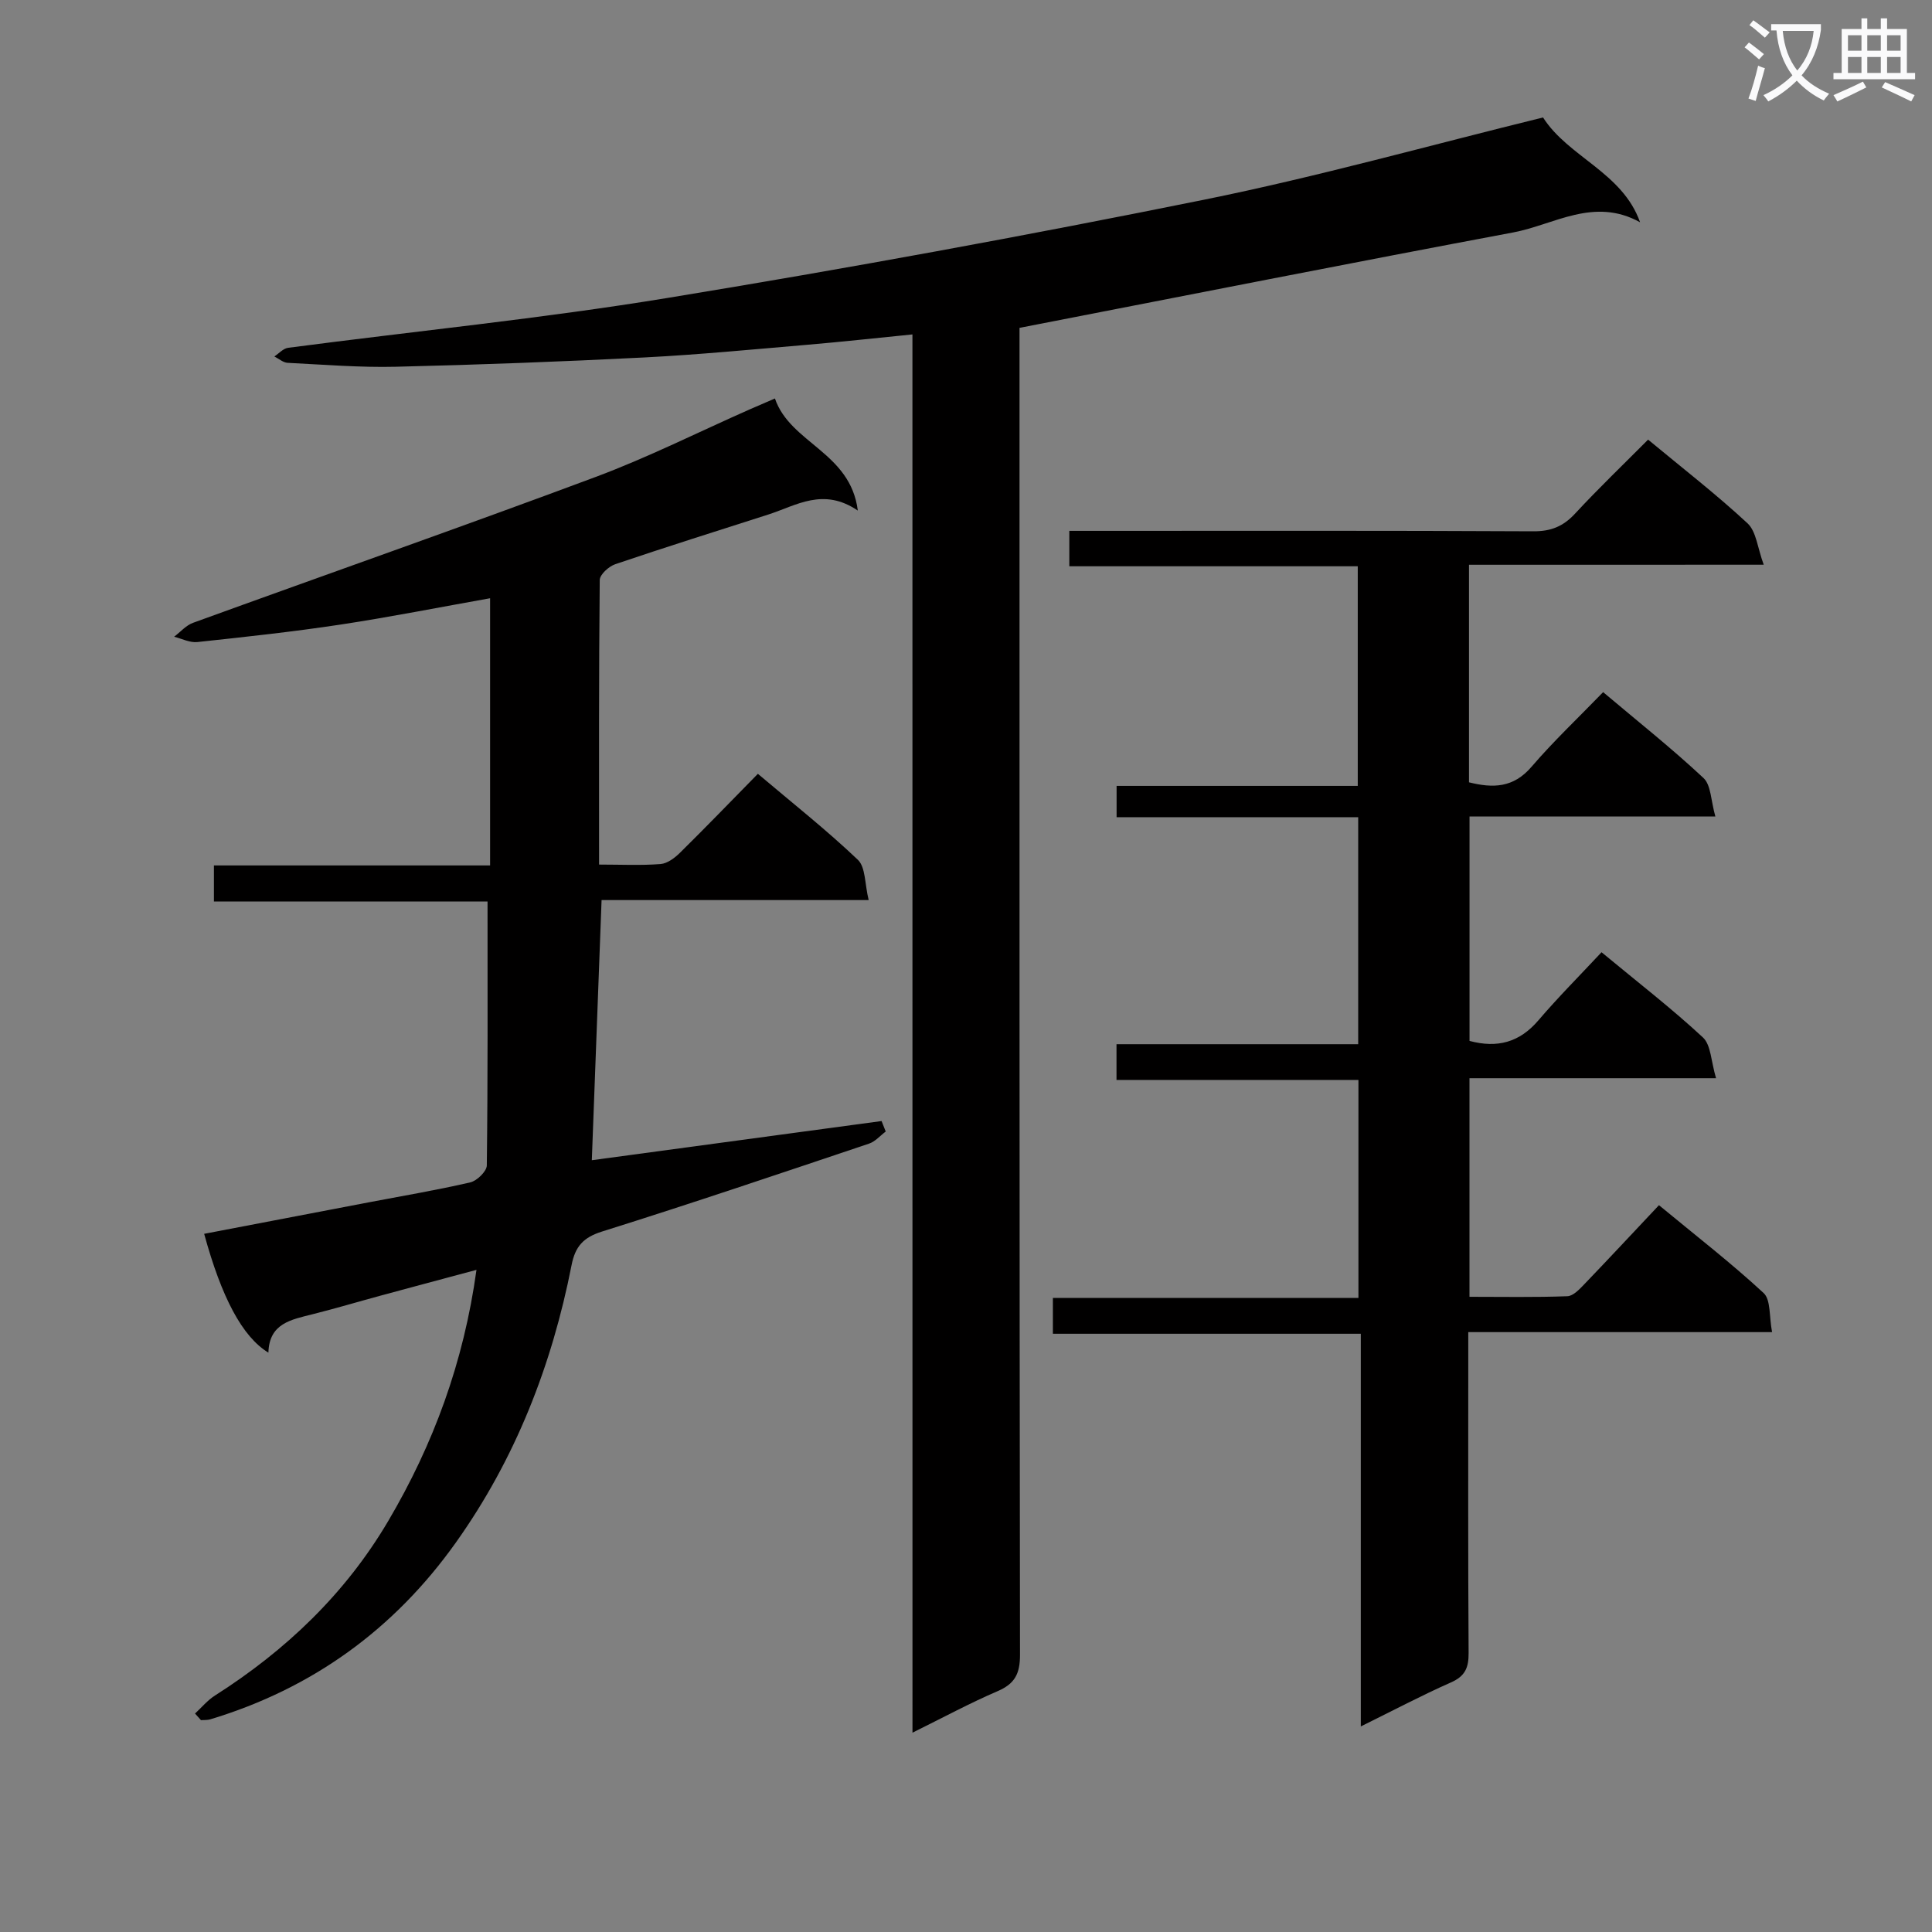
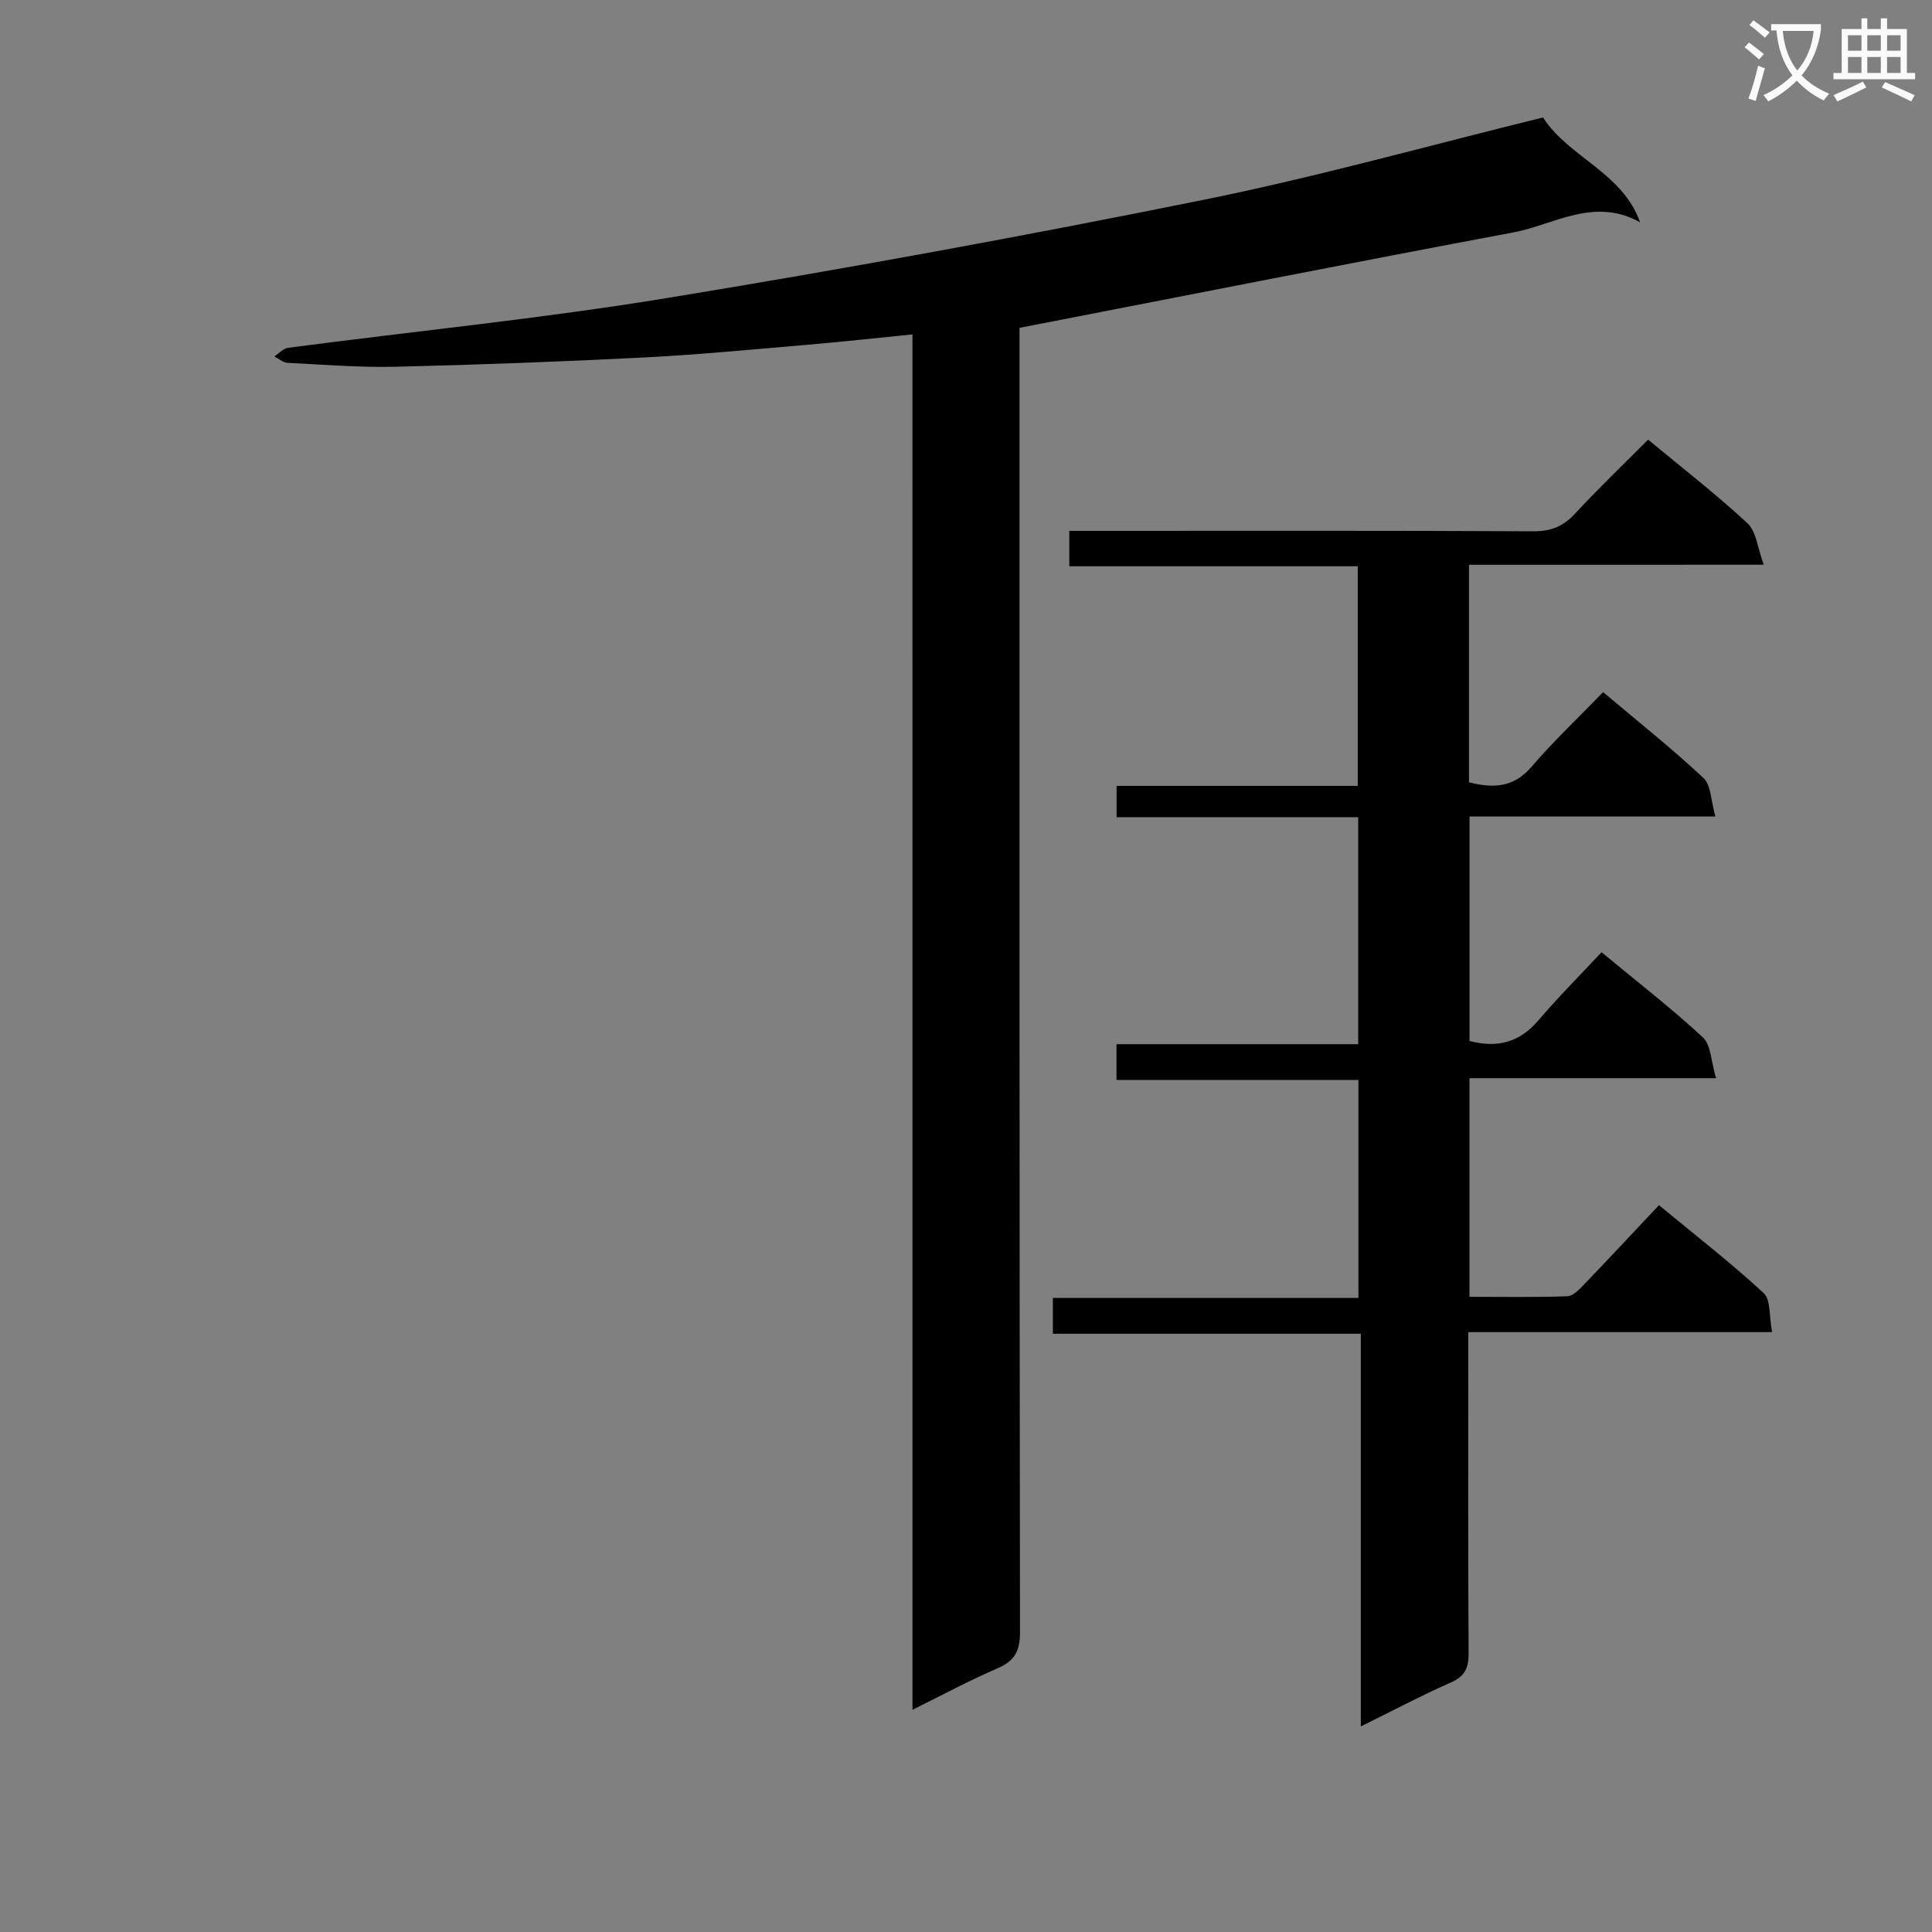
<svg xmlns="http://www.w3.org/2000/svg" enable-background="new 0 0 400 400" viewBox="0 0 400 400">
  <rect x="0" y="0" width="400" height="400" fill="#808080" stroke="none" />
  <path d="m362.1 8.8c1.1.8 2.1 1.6 3.1 2.4l-1 1.1c-1.3-1.1-2.3-2-3-2.5zm1.9 4.8c.5.2.9.4 1.4.5-.6 2.3-1.3 4.5-1.9 6.8l-1.5-.5c.8-2.1 1.4-4.3 2-6.8zm-1-9.4c1.3.9 2.4 1.8 3.4 2.5l-1 1.1c-1.4-1.2-2.4-2.1-3.2-2.6zm3.7 2.2v-1.4h10.3v1.2c-.5 3.6-1.8 6.8-4 9.4 1.5 1.6 3.4 2.8 5.7 3.8-.3.4-.7.8-1.1 1.4-2.3-1.1-4.1-2.5-5.6-4.1-1.6 1.6-3.6 3.1-5.9 4.3-.3-.5-.7-.9-1-1.3 2.4-1.1 4.4-2.5 6-4.1-1.9-2.5-3-5.6-3.3-9.3h-1.1zm8.8 0h-6.4c.3 3.3 1.3 6 3 8.2 2-2.3 3.1-5.1 3.4-8.2z" fill="#fafafb" />
  <path d="m385.3 3.8h1.3v2.2h2.8v-2.2h1.3v2.2h4.1v9.1h1.7v1.3h-16.9v-1.3h1.7v-9.1h4.1v-2.2zm.4 13.1.7 1.2c-1.8.9-3.8 1.9-6 2.9-.2-.4-.5-.8-.8-1.3 2.3-1 4.3-1.9 6.1-2.8zm-3.1-6.4h2.8v-3.2h-2.8zm0 4.6h2.8v-3.3h-2.8zm4-4.6h2.8v-3.2h-2.8zm0 4.6h2.8v-3.3h-2.8zm3.7 1.9c2.1.9 4.1 1.8 6.1 2.7l-.7 1.3c-2.2-1.1-4.2-2-6.1-2.9zm3.2-9.7h-2.8v3.2h2.8zm-2.8 7.8h2.8v-3.3h-2.8z" fill="#fafafb" />
  <g fill="#010000">
-     <path d="m188.91 69.24c-7.64.76-14.69 1.54-21.76 2.14-11.26.96-22.52 2.05-33.81 2.63-17.11.87-34.24 1.51-51.36 1.92-7.47.18-14.96-.44-22.43-.81-.94-.05-1.83-.86-2.75-1.32.95-.62 1.84-1.66 2.85-1.79 26.18-3.44 52.49-6.05 78.53-10.32 37.17-6.09 74.23-12.88 111.15-20.35 23.53-4.76 46.71-11.27 70.14-17.02 5.24 8.22 16.44 11.36 20.09 21.7-9.55-5.3-17.8.51-26.25 2.1-33.74 6.33-67.43 13-102.23 19.76v4.74c0 89.99-.03 179.99.1 269.98.01 3.89-1.04 5.99-4.62 7.53-5.73 2.46-11.24 5.44-17.64 8.6-.01-96.99-.01-193.04-.01-289.49z" />
+     <path d="m188.91 69.24c-7.64.76-14.69 1.54-21.76 2.14-11.26.96-22.52 2.05-33.81 2.63-17.11.87-34.24 1.51-51.36 1.92-7.47.18-14.96-.44-22.43-.81-.94-.05-1.83-.86-2.75-1.32.95-.62 1.84-1.66 2.85-1.79 26.18-3.44 52.49-6.05 78.53-10.32 37.17-6.09 74.23-12.88 111.15-20.35 23.53-4.76 46.71-11.27 70.14-17.02 5.24 8.22 16.44 11.36 20.09 21.7-9.55-5.3-17.8.51-26.25 2.1-33.74 6.33-67.43 13-102.23 19.76c0 89.99-.03 179.99.1 269.98.01 3.89-1.04 5.99-4.62 7.53-5.73 2.46-11.24 5.44-17.64 8.6-.01-96.99-.01-193.04-.01-289.49z" />
    <path d="m304.14 116.93v45.04c4.95 1.24 9.19 1.17 12.94-3.21 4.54-5.29 9.64-10.1 14.83-15.46 7.27 6.13 14.27 11.69 20.78 17.78 1.58 1.47 1.52 4.69 2.46 7.97-17.57 0-34.12 0-50.9 0v46.46c5.75 1.54 10.36.31 14.25-4.25 4.1-4.8 8.57-9.28 13.08-14.11 7.61 6.3 14.57 11.68 20.99 17.64 1.68 1.56 1.67 4.93 2.72 8.44-17.72 0-34.26 0-51.05 0v45.26c6.75 0 13.51.13 20.26-.12 1.22-.04 2.54-1.47 3.54-2.51 5.07-5.28 10.06-10.64 15.43-16.34 7.82 6.46 15.02 12.03 21.67 18.19 1.51 1.4 1.12 4.86 1.75 8.09-21.29 0-41.82 0-62.9 0v5.94c0 20.16-.06 40.33.07 60.49.02 3.05-.72 4.81-3.66 6.1-6.05 2.68-11.92 5.78-18.66 9.11 0-27.45 0-54.14 0-81.3-21.53 0-42.44 0-63.75 0 0-2.53 0-4.59 0-7.42h63.26c0-15.33 0-29.91 0-45.13-16.64 0-33.2 0-50.09 0 0-2.72 0-4.8 0-7.4h50.04c0-15.86 0-31.23 0-47-16.78 0-33.22 0-50.02 0 0-2.27 0-4.14 0-6.48h49.93c0-15.32 0-30.18 0-45.47-19.82 0-39.58 0-59.72 0 0-2.46 0-4.51 0-7.33h5.08c30.33 0 60.66-.07 90.99.09 3.66.02 6.2-1.02 8.65-3.67 4.85-5.24 10.02-10.18 15.11-15.31 7.15 5.93 14.14 11.34 20.59 17.33 1.82 1.69 2.06 5.08 3.35 8.57-21.04.01-40.78.01-61.02.01z" />
-     <path d="m40.38 354.77c1.37-1.26 2.58-2.75 4.13-3.73 14.67-9.34 26.97-21.05 35.85-36.1 9.36-15.87 15.64-32.85 18.29-52.03-6.96 1.87-13.27 3.55-19.57 5.26-4.81 1.3-9.58 2.73-14.41 3.94-4.39 1.11-8.94 1.87-9.1 7.94-5.4-3.28-9.7-11.42-13.3-24.6 11.38-2.18 22.73-4.35 34.08-6.52 7.01-1.34 14.06-2.52 21.01-4.13 1.39-.32 3.41-2.29 3.43-3.51.22-17.96.15-35.92.15-54.64-18.36 0-37.38 0-56.65 0 0-2.84 0-4.92 0-7.47h57.18c0-18.66 0-36.86 0-55.32-10.46 1.86-20.67 3.89-30.96 5.45-9.84 1.49-19.75 2.56-29.65 3.62-1.55.17-3.2-.7-4.81-1.1 1.3-.98 2.45-2.35 3.91-2.88 27.77-10.09 55.65-19.86 83.33-30.19 10.88-4.06 21.31-9.31 31.95-14.01 1.65-.73 3.31-1.43 5.2-2.25 3.17 9.3 15.64 11.09 17.16 23.21-7.17-4.87-12.72-1.05-18.51.81-10.58 3.39-21.18 6.72-31.7 10.29-1.34.45-3.21 2.14-3.22 3.28-.2 19.45-.14 38.91-.14 58.91 4.51 0 8.64.21 12.73-.11 1.42-.11 2.97-1.29 4.06-2.37 5.32-5.25 10.51-10.62 16.09-16.31 7.21 6.1 14.24 11.65 20.7 17.8 1.62 1.54 1.41 4.99 2.24 8.34-19.14 0-37.21 0-55.3 0-.69 18.45-1.36 36.3-2.02 53.86 20-2.7 40-5.4 59.99-8.11.29.72.58 1.45.86 2.17-1.14.85-2.16 2.07-3.44 2.5-18.4 6.18-36.79 12.4-55.31 18.21-3.9 1.23-5.54 3.12-6.29 6.94-4.08 20.77-11.65 40.17-23.98 57.48-12.76 17.92-29.7 30.2-50.83 36.57-.6.18-1.28.12-1.92.17-.43-.46-.83-.92-1.23-1.37z" />
  </g>
</svg>